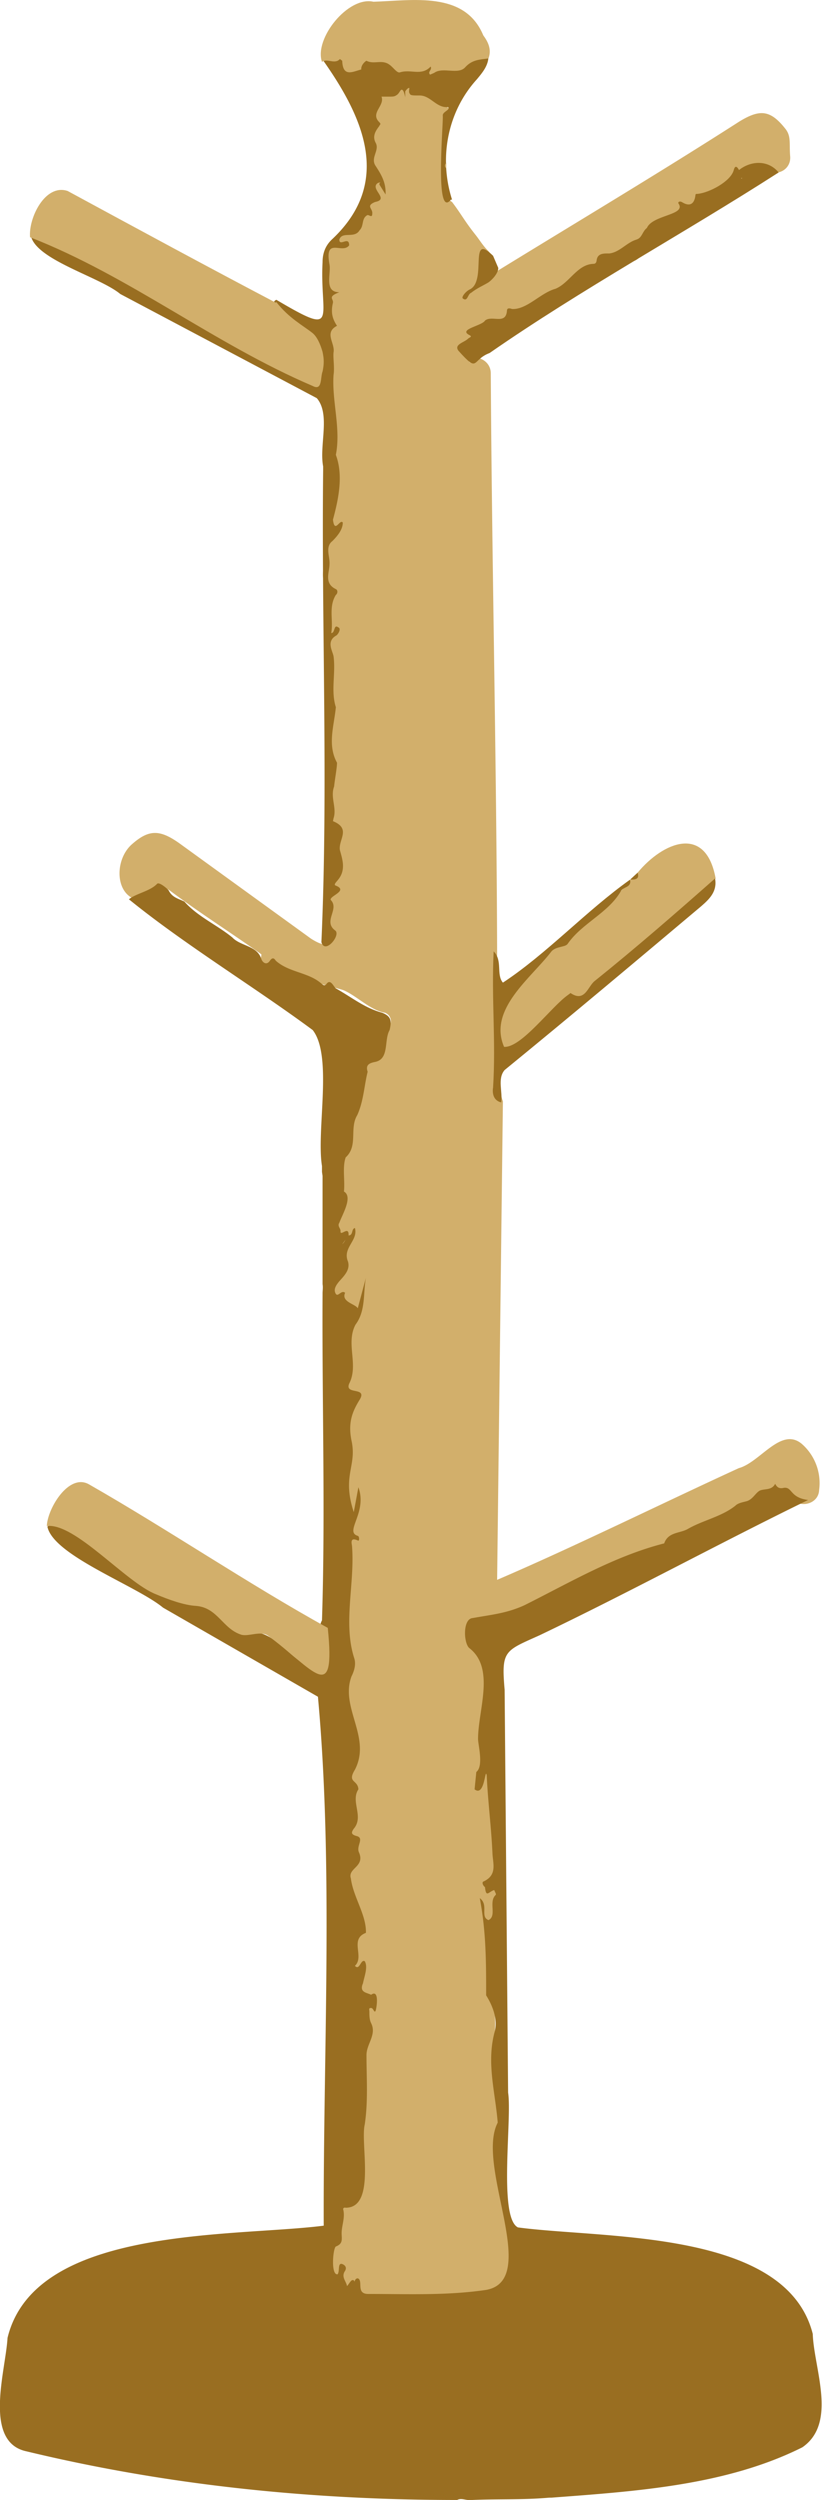
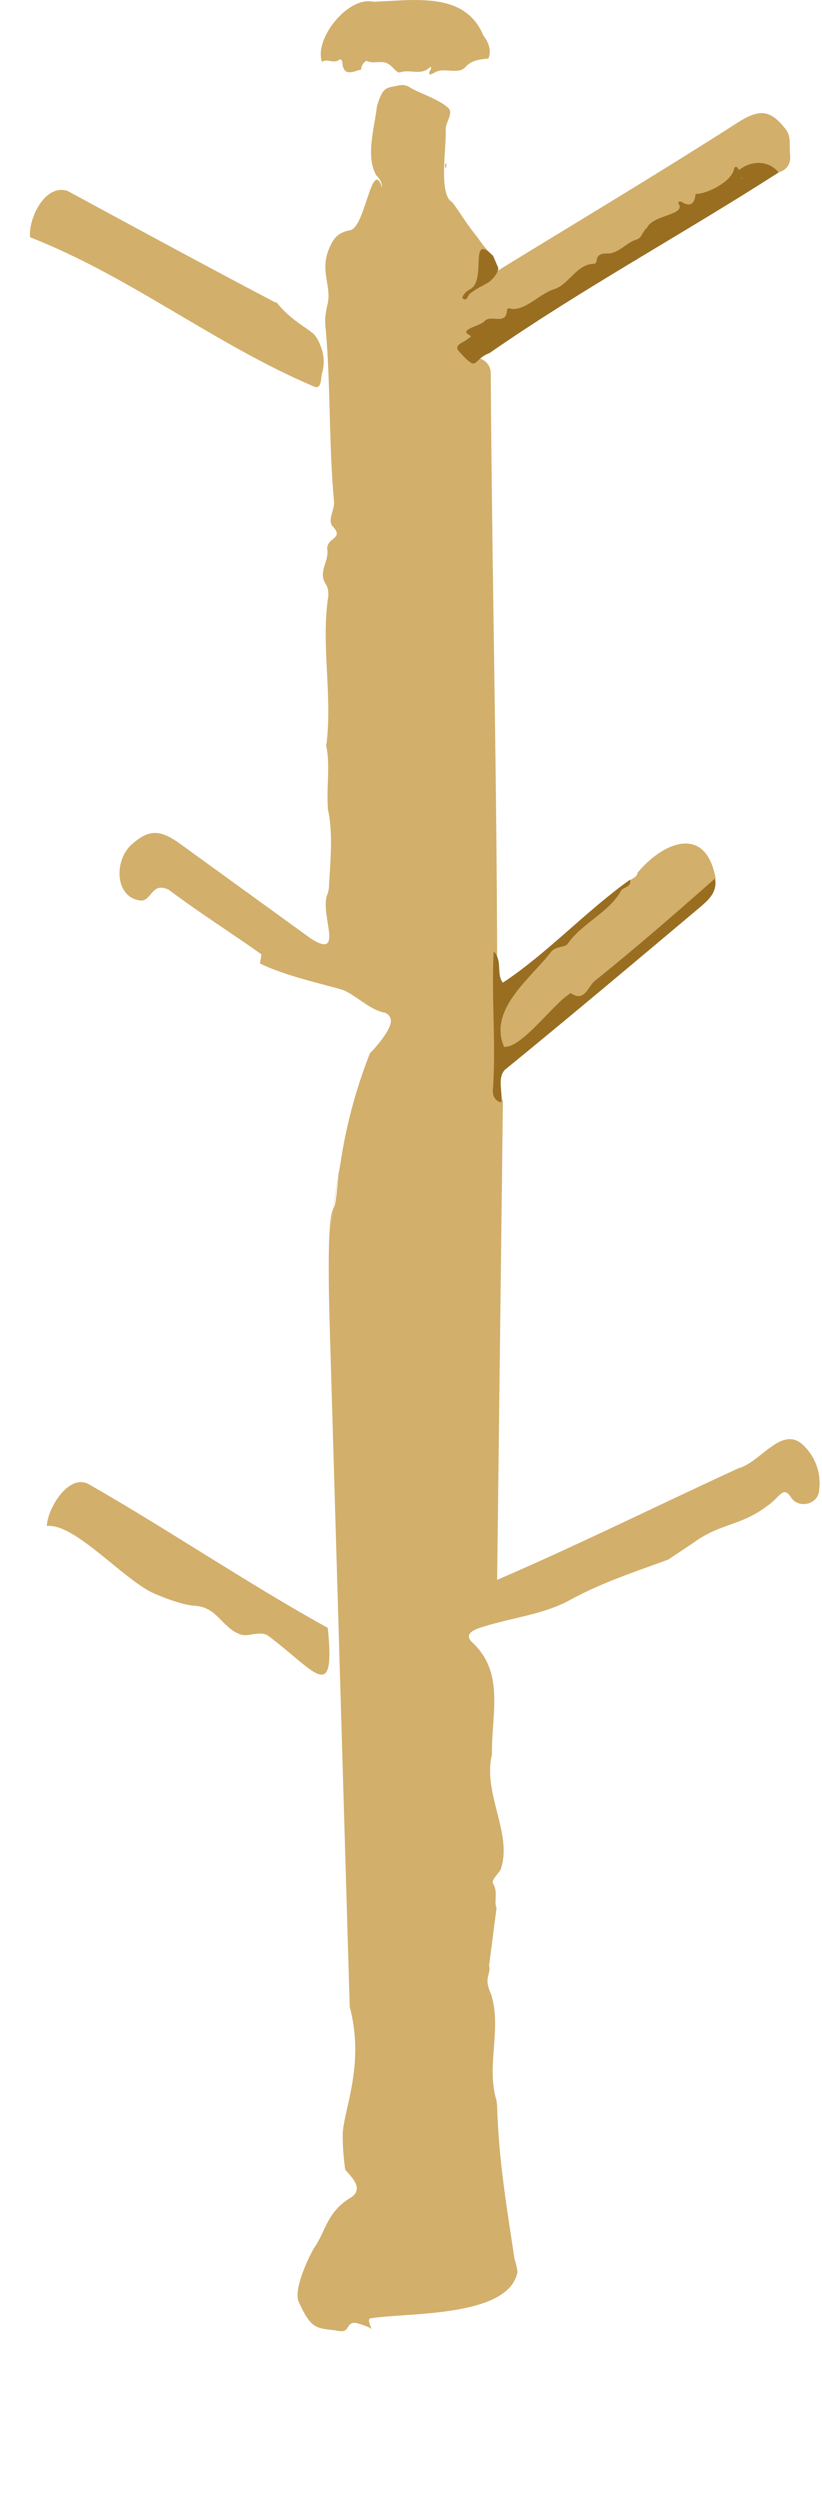
<svg xmlns="http://www.w3.org/2000/svg" viewBox="0 0 142.2 432">
  <path d="M84.6 339.7c.2.5 0 1-.1 1.6-.4 1.2 0 2.3.5 3.4l.1.4c1.6 5.9-1 12 .8 17.9l.1 1c.3 9.6 1.7 17.6 3 26.3.1.3.6 2.1.5 2.4-1.6 7.8-19.2 6.9-25.3 7.9-1 0 .4 2.2 0 1.8-.3-.3-2.2-.9-2.6-1-1.8-.2-1 1.7-2.9 1.4-3.8-.6-4.7.1-7-5-1.1-2.2 2.1-8.6 2.8-9.6 1.8-2.6 2.1-6 6.1-8.4 3-1.8-1-4.6-.9-5 0 0-.5-3.5-.4-6.3.3-4.3 3.8-12 1.2-21.7l-3.5-119c-.3-11.6-.1-18 .7-19 .5-.8.6-3.7 1.1-7.5 0 0-4.2 26.9.1-.3a86.7 86.7 0 0 1 5.1-19c1.3-1.3 3.9-4.4 3.6-5.8-.1-.6-.5-1-1-1.2-2.5-.4-5-3-7.2-3.9l-.3-.1c-4.6-1.3-10-2.5-14.1-4.5-.1 0 .3-1.5.2-1.6-5.2-3.7-10.6-7.1-15.8-11-.4-.3-1-.5-1.6-.5-1.6 0-2 2.5-3.6 2.2-4.3-.6-4.5-6.8-1.5-9.6 3-2.7 4.9-2.7 8.3-.3l22.8 16.5c6 3.8 1.3-4.6 2.9-7.8l.2-.9c.2-4.5.8-9.3-.2-13.8v-.5c-.2-3.4.4-6.7-.2-10-.1-.3-.1-.6 0-.8 1-8.5-1-17.2.3-25.4 0-.7 0-1.3-.4-2-1.5-2.2.6-3.9.2-6.2 0-.5.2-.9.6-1.3.8-.7 1.7-1.1.4-2.5-1-1 .2-2.7.2-4.2-.9-9.5-.6-19.7-1.4-29.3v-.2c-.3-1.9-.1-3.2.3-4.9.7-3.4-1.8-6 .8-10.6.8-1.4 2-1.8 3-2 2.7-.3 3.8-12.8 5.6-7.4 0-.8-.4-1.5-1-2.1-1.9-3.2-.3-8.3.1-11.9 1-3.4 1.6-3.2 3.6-3.6.8-.2 1.5-.1 2.1.3 1.6 1 5 2 6.7 3.6.8.9-.4 2.3-.5 3.5.2 3-1.3 11.4 1.1 12.7 1.6 2.1 2.1 3.2 4 5.6.8 1 1.3 1.9 2.2 2.8 2.8 2.8-1.8 6-4 7C96.2 40.5 112.3 31 127.9 21c3.6-2.2 5.4-2 8 1.3 1 1.3.6 2.5.8 4.8.1 2-1.8 3.2-3.6 2.6-1.7-.7-.4 1.2-2.3 2l-2.3 1c-2 2.2-5 1.8-7 3.6-.4.3-1.2 1.1-1.7 1.2-2 .4-2.9 1.5-4.8 1.8-1 .2-.9 1.6-1.2 2.7 0 .3-1.7.6-1.9.8-1.7 2-1.1 2.1-3.6 2.7-.3 0-3 1-3.3 1.3A96.8 96.8 0 0 1 94 53c-2 1-4.4 3.4-6.2 4.5-.5.3 1.3-.8-2.3.5-1.3.5-1.2-.7-2.2 0-.5.3-1 .4-1 1.3 0 1.1-2.6 1.3-1.4 2.8.9 1.3 0-.2 1-.3 1.5-.1 3 1 3 2.7.2 33.4 1 66.8 1.1 100.2v.4c-.7 3.9 0 9.7 0 14.2v.6c.8 3.2-.2 7.3 1 10.4L86 273c13.3-5.7 28.7-13.3 41.8-19.3 3.7-1 7.3-7.2 10.9-4.2a9 9 0 0 1 3 8c-.1 2.5-3.6 3.3-4.9 1.2-1.3-2-1.9 0-3.9 1.4-4.8 3.7-8.2 3-13.1 6.6l-4.2 2.8c-6 2.2-11.6 4-17.4 7.2-4.6 2.4-10.6 3-15.5 4.7-1.9.7-2 1.6-.8 2.6 5.3 5.1 3.2 12.1 3.2 18.6v.6c-1.6 6.7 3.5 13.5 1.6 19.6-.2.8-1.8 2-1.4 2.7.9 1.4.1 3.1.6 4.2" style="fill:#d2af6b" />
-   <path d="M61.3 229.2c1.3-2.3 1.5-4.8 2.2-6.9M59 318.8c-.3-.8-.8-2.5-.6-3.4.7-2.6 2.4-6.4 2.1-8.9 0-.3 0-.7.2-1 1-2.7-1.7-4-1.6-6.7 0-3.2-.4-6.5 1.7-9.7.6-1.4.4-2.7-.1-4-1.3-3.4-.8-7.4-.5-10.7v-.6c-1-5.6 2-10.5 2.1-15.9 0 1 .4 3-.7 3-1 .2-.4-1.2-.7-1.8-.9-1.7-3.6-4-2.9-5.4 1.6-3.8-1.4-7 .4-10.9" style="fill:#d2af6b" />
-   <path d="M22.3 155.4c1.2-1 3.7-1.4 4.9-2.7.4-.3 1.8.9 2 1.2.6 1.2 1.7 1.4 2.7 1.9 2.3 2.6 5.6 4 8.3 6.2 1.4 1.5 4.3 1.4 5 3.7.2.6.9 1.2 1.5.3.5-.7.8-.3 1 0 2.2 2 5.5 2 7.7 3.8.3.2.7.8 1.1.2.7-.9 1.2.5 1.6.8 2.7 1.5 5 3.4 8 4.2 1.5.6 1.7 1.3 1.3 3-1 1.7 0 5-2.5 5.5-1 .2-1.7.5-1.3 1.7-.6 2.4-.7 5.1-1.8 7.5-1.4 2.3.2 5.3-2 7.3-.6 1.7-.1 4-.3 5.9 1.6.9-.3 4-.8 5.4-.4.6.3 1 .2 1.5 0 .9 1.5-1.1 1.4.7l-1.1 1.5c.5-.4.6-1 1-1.5 1 0 .5-1.1 1.2-1.3.6 2.2-2.2 3.4-1.2 5.8.4 1.4-.6 2.4-1.5 3.4-.5.6-1 1.3-.7 2 .4 1 1-.6 1.7 0-.9 2 3.3 2 2 3.4l1.6-6c-.5 2.7 0 5.7-1.8 8.1-1.7 3.2.5 6.8-1 10-1.2 2.3 3.2.6 1.7 3-1.3 2.1-2 4-1.4 7 1 4.5-1.7 6 .4 12.4l.8-4.3c1.6 4.4-2.5 7.7-.1 8.4.3.1.3 1 0 .8-1.5-.7-1 .7-1 1 .5 6.5-1.6 13.3.4 19.4.3 1 0 2.1-.5 3.1-2 5.4 3.5 10.5.6 16.1-1.4 2.3.5 1.7.6 3.4-1.4 2.1 1 4.7-.8 6.8-.4.6-.6 1 .6 1.3 1.2.4-.2 1.7.3 2.8 1.1 2.5-2 2.7-1.4 4.5.4 3.2 2.7 6.3 2.6 9.4-2.9 1.1-.2 4.1-1.9 5.7.8.9 1-1.2 1.7-.8.6 1-.1 2.7-.3 3.8-.7 1.6.6 1.6 1.4 2 1.4-1 1 2 .8 2.7-.2.6-.4-.3-.7-.4-.6-.1-.4.3-.4.6 0 .7 0 1.4.3 2 1 2-.8 3.6-.8 5.5 0 4 .3 8-.3 12-.8 3.4 2 14.4-3.3 14.4-.4-.1-.5.2-.4.4.3 1.4-.3 2.7-.3 4 0 1 .3 1.8-1 2.3-.5.3-.9 5 .3 4.8.4-.5 0-1.9.7-1.8.4.1 1 .5.6 1.2-.7 1 .1 1.7.3 2.5 0 .5.6-.9 1-.9.6 0 .2 1 .3.7 0-.4.1-1 .6-1 1 .4-.4 2.7 1.8 2.7 6.8 0 13.6.3 20.4-.7 9.5-1.7-1.9-21.4 2-28.9-.4-5.2-2-10.4-.5-15.8.5-2-.3-4.3-1.5-6.2 0-5.7 0-11-1.1-16.8 1.6 1.2 0 3.2 1.5 3.8 1.5-.7 0-3.1 1.2-4.3.2-.2-.1-.6-.2-.9-1 .3-1.4 1.4-1.6-.5-.4-.3-.6-.9-.2-1 2.3-1.1 1.6-3 1.5-4.7-.2-4.6-.8-9.1-1-13.6-.3-1.6-.3 3.8-2.1 2.4l.3-3c1.3-1 .3-4.7.3-5.7 0-5 3-12.2-1.5-15.7-1-.8-1.2-5.1.6-5.2 3.3-.6 5.8-.8 8.9-2.2 8-4 15.6-8.5 24.2-10.7.7-2 2.7-1.7 4.1-2.5 2.6-1.5 5.8-2.1 8.2-4 .5-.5 1.3-.6 2-.8 1-.3 1.5-1.4 2.2-1.8.8-.4 2.1 0 2.7-1.2.3.6.7.9 1.5.7 1.5-.2 1 1.7 4.2 2.1-15.2 7.4-31.2 16.1-46.5 23.4-6 2.7-6.6 2.6-6 9.4v.2l.6 69.4c.7 4.5-1.7 21.6 1.7 23.3 14.9 2 46.4.3 51 18.4.2 6 4.3 15.4-1.8 19.6-13.2 6.6-28.8 7.6-43.4 8.7H95c-4.5.4-9 .2-13.3.4h-.3c-.8.1-1.6-.4-2.3 0-25.1 0-50-2.5-74.5-8.4C-3 422 1 409.6 1.3 404 6 384.6 40.2 386.6 56 384.6c-.1-30 1.7-62-1-91.4l-26.8-15.4c-4.6-3.8-19-9-20-14 3.3-2.5 8.9 4.9 12.5 6 4.6 2.9 8.9 6.3 14.2 7.8a7 7 0 0 1 4.2 2.4 6 6 0 0 0 4.4 2c4.8 0 7.2 6 11.6 6.3 1-2.2-.6-6.1.6-8.3.6-18.7 0-37.4.1-56.2v-.3c0-.5.1-1 0-1.6v-18.7l-.1-.7v-1c-1-6.2 1.9-19-1.6-23.5-10-7.4-22.2-14.8-31.8-22.6ZM78 34.5C75.2 38 76.7 21.6 76.6 20c-.1-.7 1.4-1 .9-1.5-2 .2-3-2-4.9-2-1.2 0-1.6 0-1.7-.3-.3-.3 0-1-.1-1s-.3 0-.7.6v1c0 .1-.2-1.3-.6-1.3-.3 0-.4.7-1 1-.3.2-.6.2-1.3.2h-1.2c.6 1.6-2 2.8-.4 4.4.4.4.1.4 0 .7-.7.9-1.2 1.8-.6 2.9.7 1.3-1 2.6 0 4 .9 1.4 1.8 2.8 1.7 4.9l-1-1.6c-.3-.4.5-.6-.3-.4-1.6 1 2.1 2.8-.5 3.3-1.7.7-.4 1.1-.5 2 0 .9-.6.1-.9.3-1 .6-.5 1.8-1.3 2.6-.9 1.5-3 .1-3.5 1.6 0 1.3 1.7-.7 1.7 1-1.2 1.6-4.3-1.6-3.4 3.3.3 1.6-1 4.8 1.7 4.8-2.1.8-1 1.1-1.1 1.8-.4 1.7-.1 2.8.7 4-2.3 1.2-.3 3-.6 4.6-.1 1 .2 2.6 0 3.9-.3 4.6 1.3 9.2.4 13.8 1.3 3.5.5 7.5-.5 11.2.3 2.5 1.2-.2 1.7.5 0 1.2-.9 2.3-1.8 3.2-1.3 1-.4 2.7-.5 4 0 1.4-1 3.3 1.1 4.3.4.2.3.8 0 1-1.3 2.1-.4 4.4-.8 6.6.7 0 .4-1.6 1.2-1 .6.2 0 1.2-.3 1.4-1.8 1-.7 2.6-.5 3.6.4 3-.5 6 .4 8.8-.3 3.2-1.5 6.5.2 9.6 0 .9-.4 3-.5 4.1-.7 1.9.5 3.7-.1 5.5l-.1.5c3.2 1.3.9 3.2 1.2 5 .4 1.5 1.1 3.4-.3 5.1-.2.3-.8.8-.5 1 2.4.9-1 1.8-.8 2.5 1.6 1.6-1.4 3.7.8 5.3 1 .8-1.8 4.2-2.4 2 1.2-27 0-54.5.3-81.5v-.7c-.7-3.7 1.3-9-1.1-11.8l-34-18c-3.6-3-15-6-15.5-10.3 5.3.7 11 4 15.3 7.3 11.1 5.3 21.1 12.9 32.7 17.5 2.6 1.6 2-2.6 2-4 0-4.5-6-4.3-7.5-8.3-.2-.4-.8-.8 0-1.2 11 6.5 7.5 3.3 8-6.5 0-1.7.6-3 1.7-4 10.6-10 5.1-21.4-1.7-31 1-1.1 2.3-.3 3.4-.7.1-.1.3.1.4.4.2 1.9 1.6 1.6 2.8 1.4l.2.1-.1-.1c1-4.9 7.9 2.1 11.2-.2.5-.2.9-.5 1.5 0 3 1.6 6.5-2.8 9.3-1.5 0 1.6-1 2.8-2 4-5.1 5.6-6.6 13.6-4.3 20.8Z" style="fill:#996e21" />
  <path d="M47.8 52.2c2.2 2.8 4.7 4.1 6.2 5.3.8.6 1.4 1.9 1.8 3.3.1.6.4 1.6 0 3.4-.4 1 0 3.4-1.7 2.5C37 59.4 22.4 47.7 5.2 41c-.3-3.3 2.6-9.3 6.5-8 12 6.5 24 13 36 19.3ZM56.7 281.3c1.4 13.6-2.4 7.2-10.4 1.3-1.3-.8-3.2.2-4.5-.1-3.3-1-4.1-4.7-7.9-5-2-.1-4.8-1.1-6.9-2-5.2-2-14-12.4-18.9-11.8.1-3 3.8-9.2 7.3-7.2 13.5 7.7 27.7 17.3 41.3 24.8ZM110.3 150.8c4.4-5.3 11.8-8.4 13.5 1-6.4 7.5-15.6 12.7-22.5 19.8-1.2 1.4-3 .7-4.4 2.2-1.7 1.6-8.9 10.4-10.3 6.5-1.6-13 15.6-19.2 22.4-28.2.6-.4 1.2-.6 1.3-1.3ZM62.5 12c-1.5.4-3.2 1.4-3.3-1.5l-.4-.3c-.9 1-2.2-.2-3.1.5-1.4-4 4.5-11.4 8.9-10.4 6.8-.2 15.8-1.9 19 5.8.8 1.1 1.5 2.4.9 4-1.5.2-2.8.2-4 1.5-1.2 1.4-3.9-.1-5.4 1l-.7.3c-.5-.5.4-.8.1-1.4-1.6 1.7-3.4.4-5.3 1-.5.2-1.2-.9-1.8-1.3-1.3-1-2.7 0-4-.7-.1 0-1 .7-.9 1.5Z" style="fill:#d2af6b" />
  <path d="M84.7 61c-3.2 1.2-1.8 3.6-5.4-.4-.8-1.1 1-1.4 1.7-2.1.2-.2.8-.3.2-.6-2-1 2.2-1.6 2.7-2.5 1.2-1 3.6.8 3.8-1.7 0-.6.6-.4.9-.3 2.6.1 4.9-2.8 7.5-3.5 2.4-1 3.7-4.1 6.4-4.3.3 0 .6 0 .7-.5.1-1.4 1.3-1.3 2.2-1.3 1.8-.2 3-1.9 4.7-2.4 1-.3 1-1.4 1.8-2 1-2.3 6.8-2.2 5.5-4.2-.2-.2.1-.6.7-.2 1.2.7 2 .3 2.2-1.2 0-.3.1-.3.4-.3 2-.2 5.6-2.1 6.2-4 .2-.8.5-1 1 0h-.2c2-1.7 5.1-2 7 .3-16.5 10.6-34 20.1-50 31.2ZM109 152c.3 1.4-1.2 1.2-1.6 2-2.2 3.8-6.7 5.5-9.2 9.1-.4.6-2 .4-2.8 1.3-3.5 4.6-11 10-8.2 16.5 3 .2 8.2-7 11.1-9l.4-.3c2.5 1.7 3-1.2 4.2-2.1 7.1-5.7 14-11.7 20.8-17.7.4 2.2-.9 3.5-2.4 4.8-11.3 9.5-22.6 19-34 28.3-1.3 1.5-.3 3.8-.6 5.6-1.6-.4-1.5-2-1.4-2.6.5-8-.3-15.4.1-23.5 1.6 1.6.4 4 1.6 5.4 7.6-5 14.4-12.4 22-17.8ZM86.2 46.3c0 .9-1 2-1.7 2.5-1 .6-2 1-3 1.8-.6.2-.6 1.6-1.4 1-.4-.2.5-1.3 1.2-1.6 3-1.5-.3-10 4-5.8" style="fill:#996e21" />
-   <path d="M110.3 150.8c.4 1.2-.5 1.2-1.3 1.2l1.3-1.2Z" style="fill:#996e21" />
  <path d="M77.2 29.1c-.3-.3-.3-.6 0-1v1ZM138.4 260l.6-.1-.6.1Z" style="fill:#d2af6b" />
  <path d="m108.2 43-.2.1c-.2-.2 0-.4.2-.1Z" style="fill:#996e21" />
  <path d="m128.4 30.8-.2.1.1-.2Z" style="fill:#d2af6b" />
</svg>